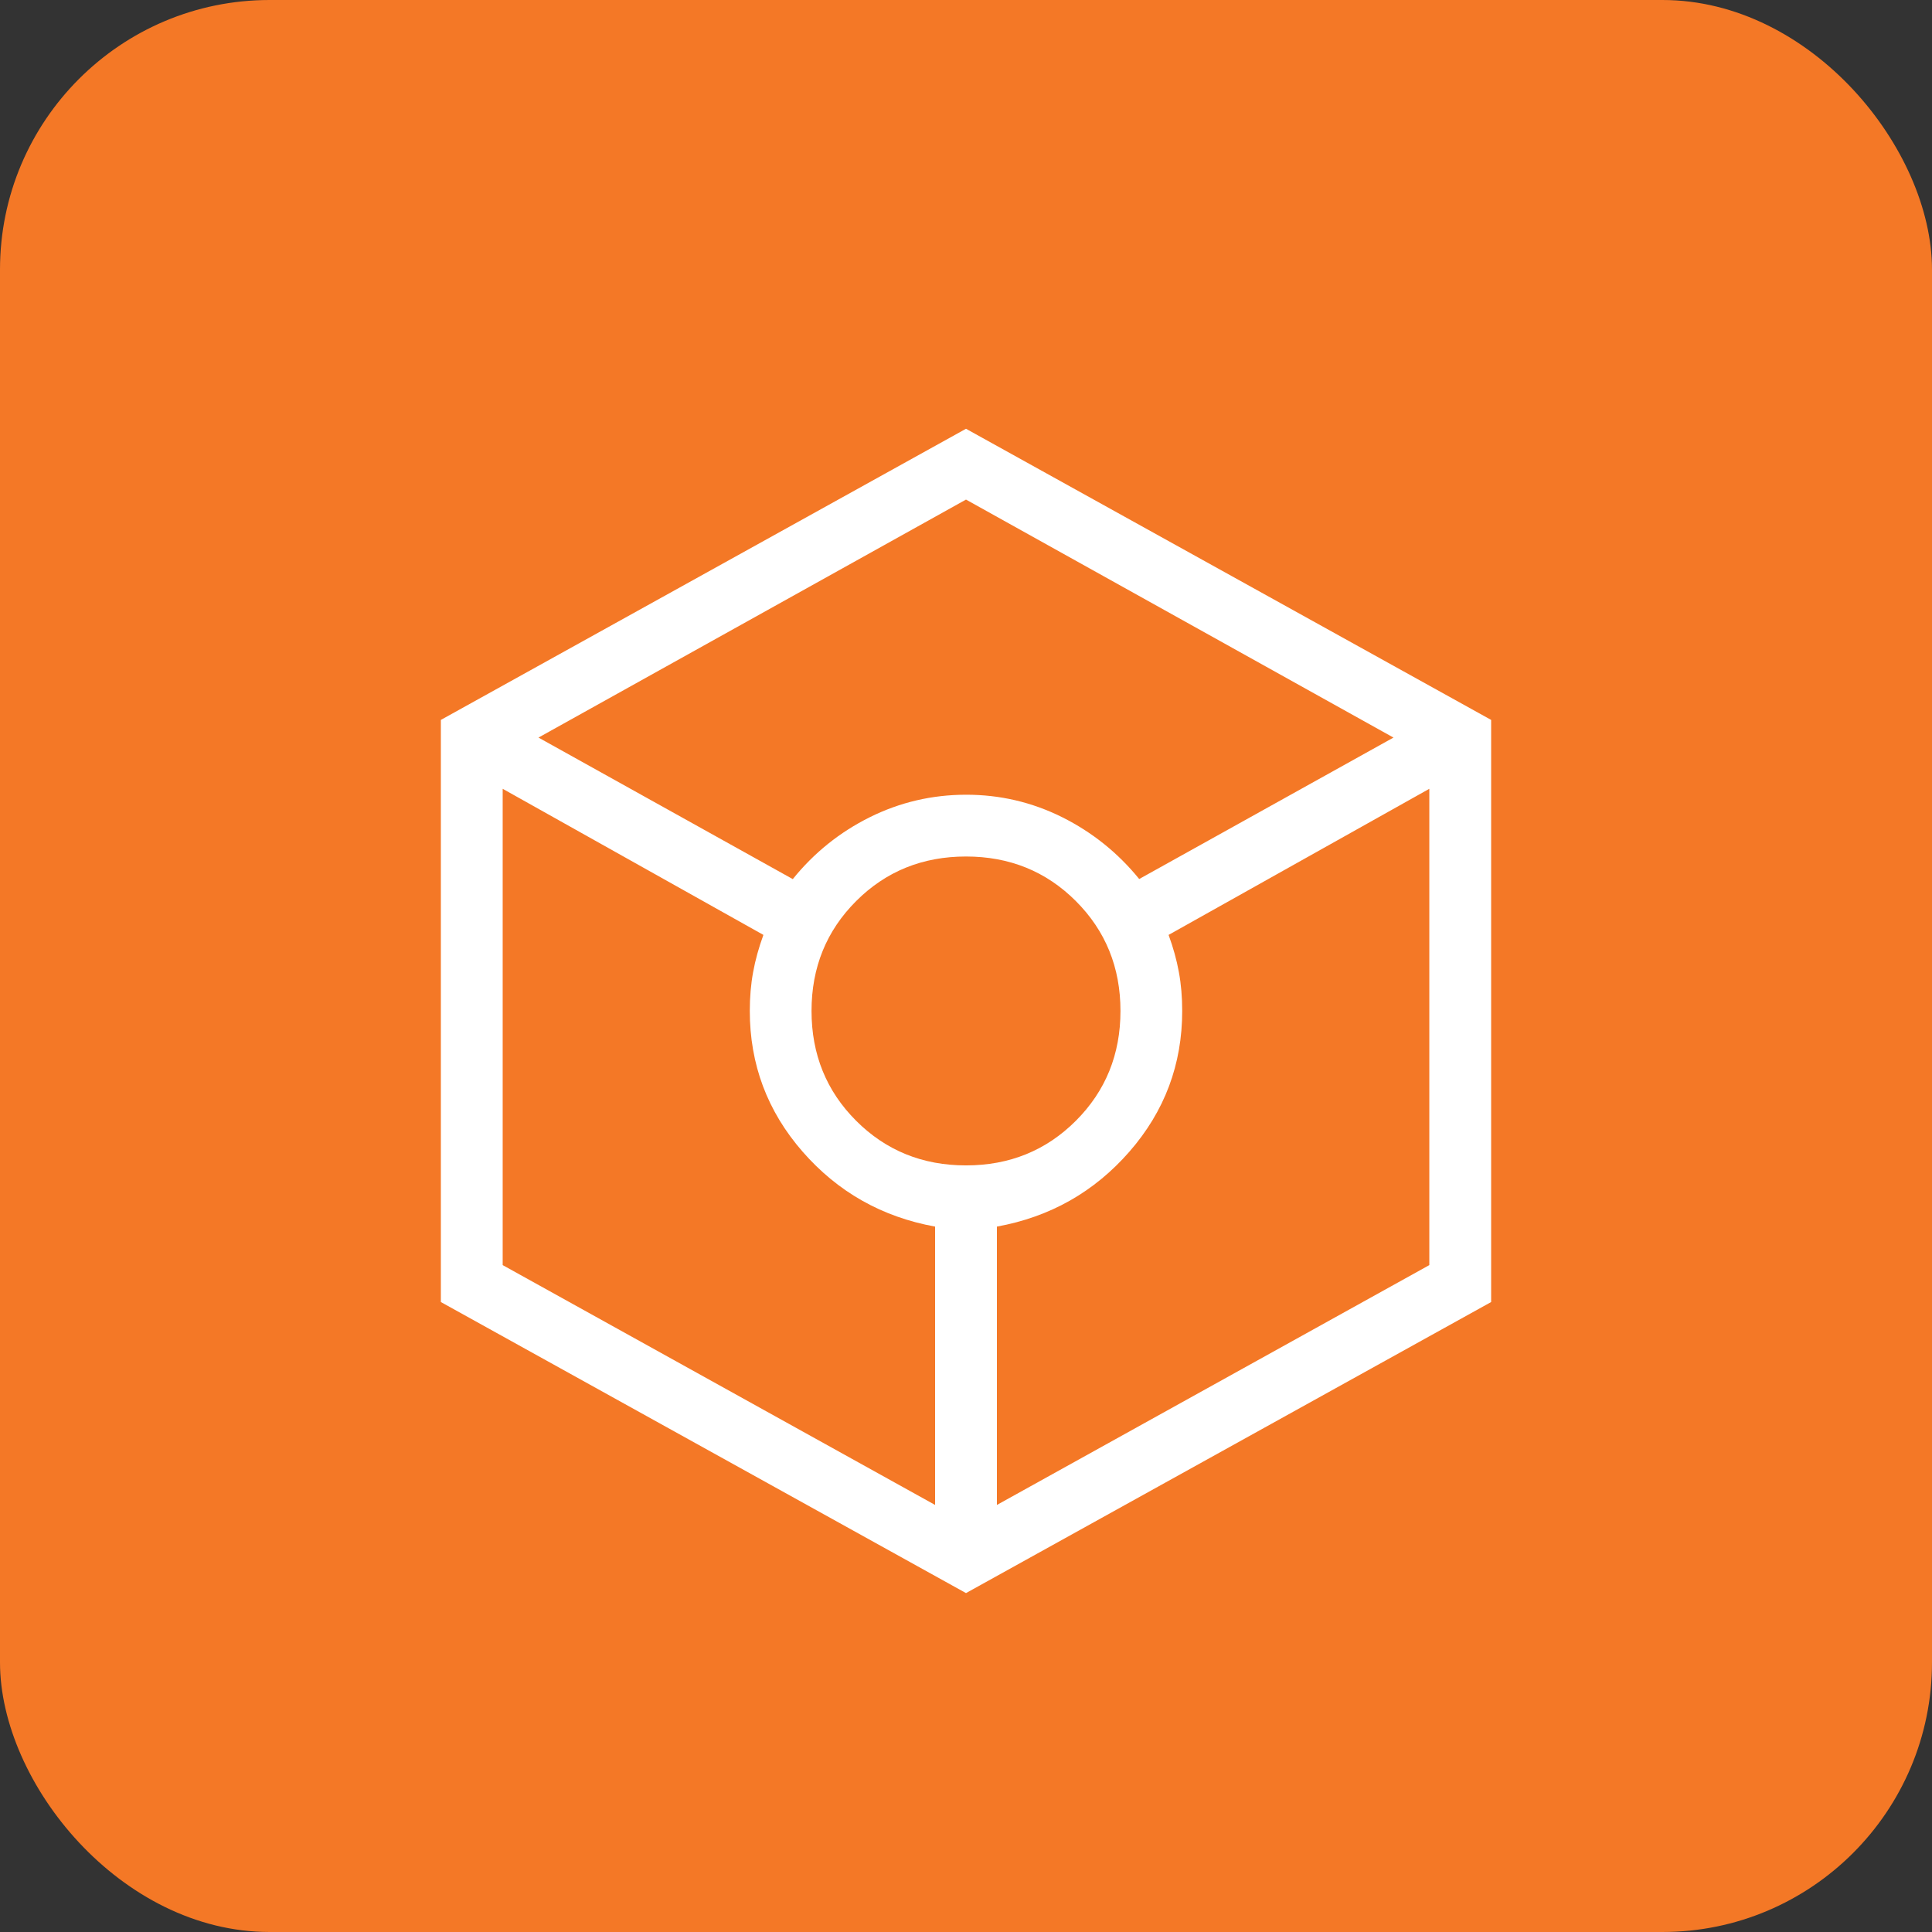
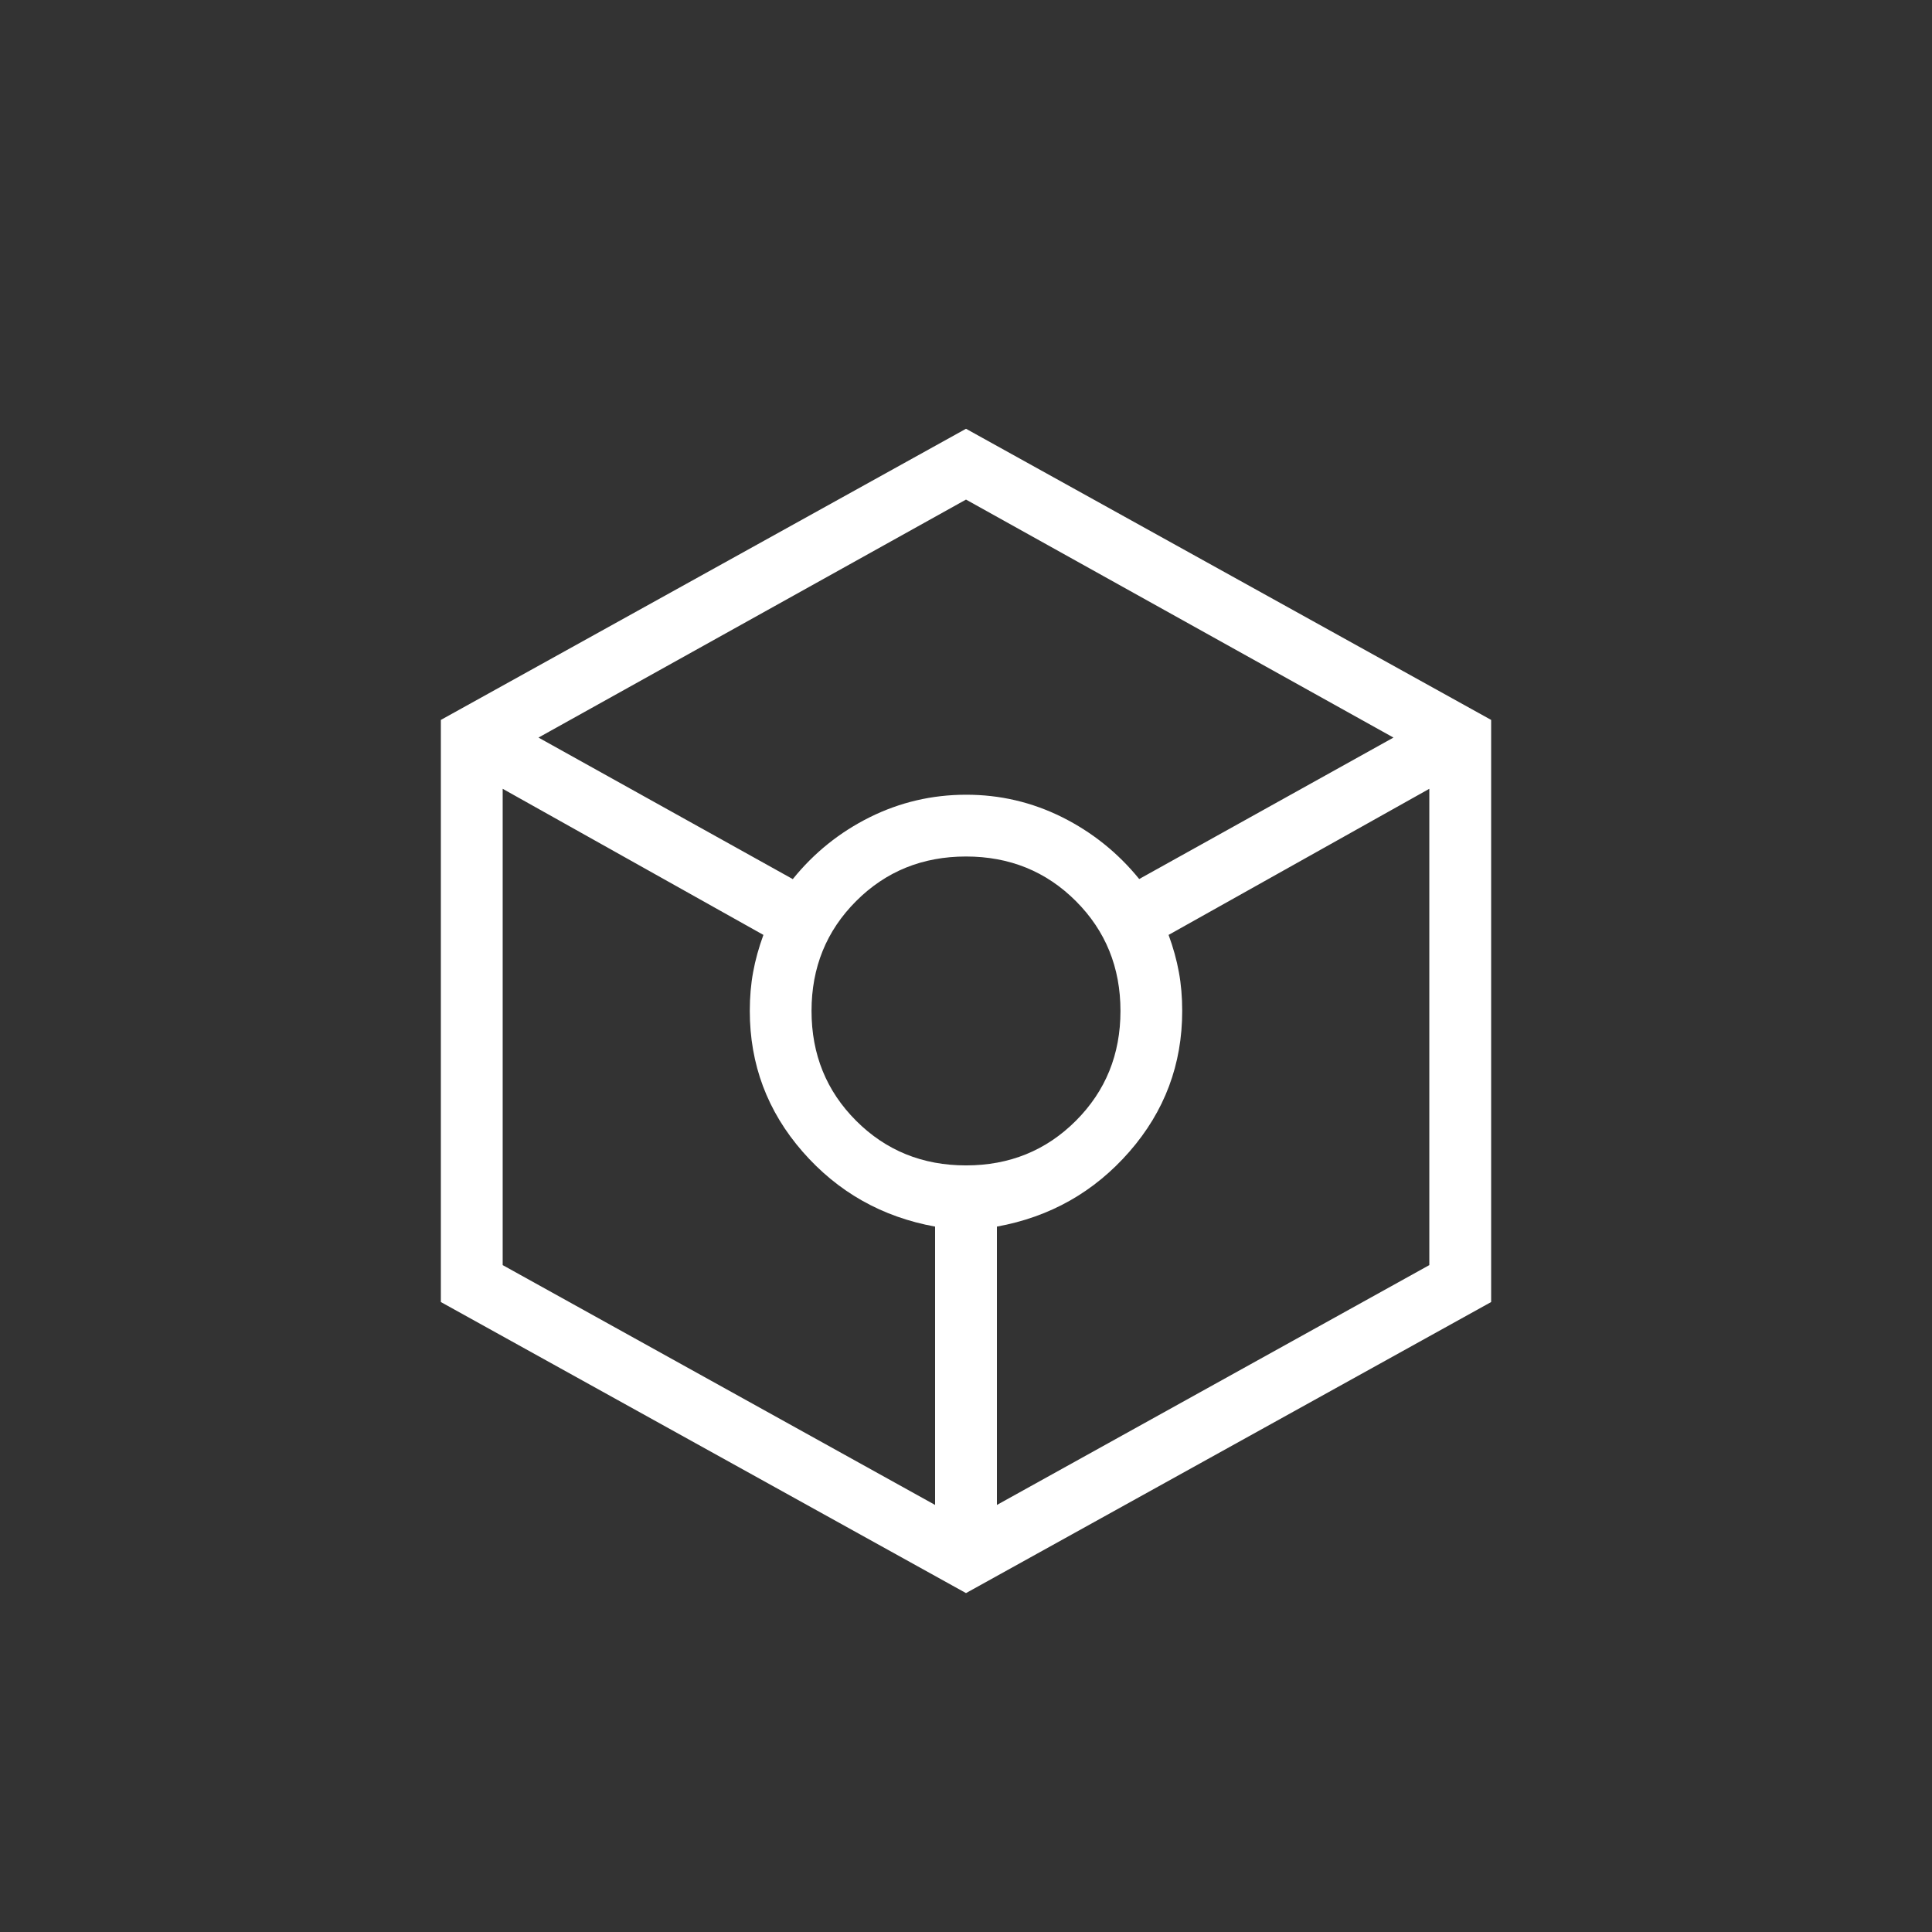
<svg xmlns="http://www.w3.org/2000/svg" width="43" height="43" viewBox="0 0 43 43" fill="none">
  <rect x="0" y="0" width="43" height="43" fill="#333333" stroke="none" />
-   <rect width="43" height="43" rx="6" fill="#F47826" />
  <path d="M21.5 35.457L9.812 28.979V16.023L21.5 9.543L33.188 16.023V28.979L21.5 35.457ZM17.645 19.566C18.118 18.98 18.69 18.521 19.36 18.188C20.031 17.855 20.744 17.689 21.5 17.688C22.256 17.687 22.969 17.854 23.64 18.188C24.31 18.523 24.882 18.982 25.355 19.564L31.014 16.416L21.5 11.119L11.985 16.416L17.645 19.566ZM20.812 33.495V27.3C19.628 27.085 18.645 26.528 17.862 25.631C17.079 24.733 16.688 23.69 16.688 22.5C16.688 22.195 16.712 21.907 16.762 21.637C16.811 21.366 16.888 21.09 16.991 20.808L11.188 17.556V28.157L20.812 33.495ZM21.5 25.938C22.468 25.938 23.283 25.607 23.945 24.945C24.607 24.283 24.938 23.468 24.938 22.5C24.938 21.532 24.607 20.717 23.945 20.055C23.283 19.393 22.468 19.063 21.5 19.063C20.532 19.063 19.717 19.393 19.055 20.055C18.393 20.717 18.062 21.532 18.062 22.5C18.062 23.468 18.393 24.283 19.055 24.945C19.717 25.607 20.532 25.938 21.5 25.938ZM22.188 33.495L31.812 28.157V17.556L26.009 20.808C26.112 21.09 26.189 21.366 26.238 21.637C26.288 21.907 26.312 22.195 26.312 22.5C26.312 23.69 25.921 24.733 25.138 25.631C24.355 26.528 23.372 27.085 22.188 27.3V33.495Z" fill="white" />
</svg>